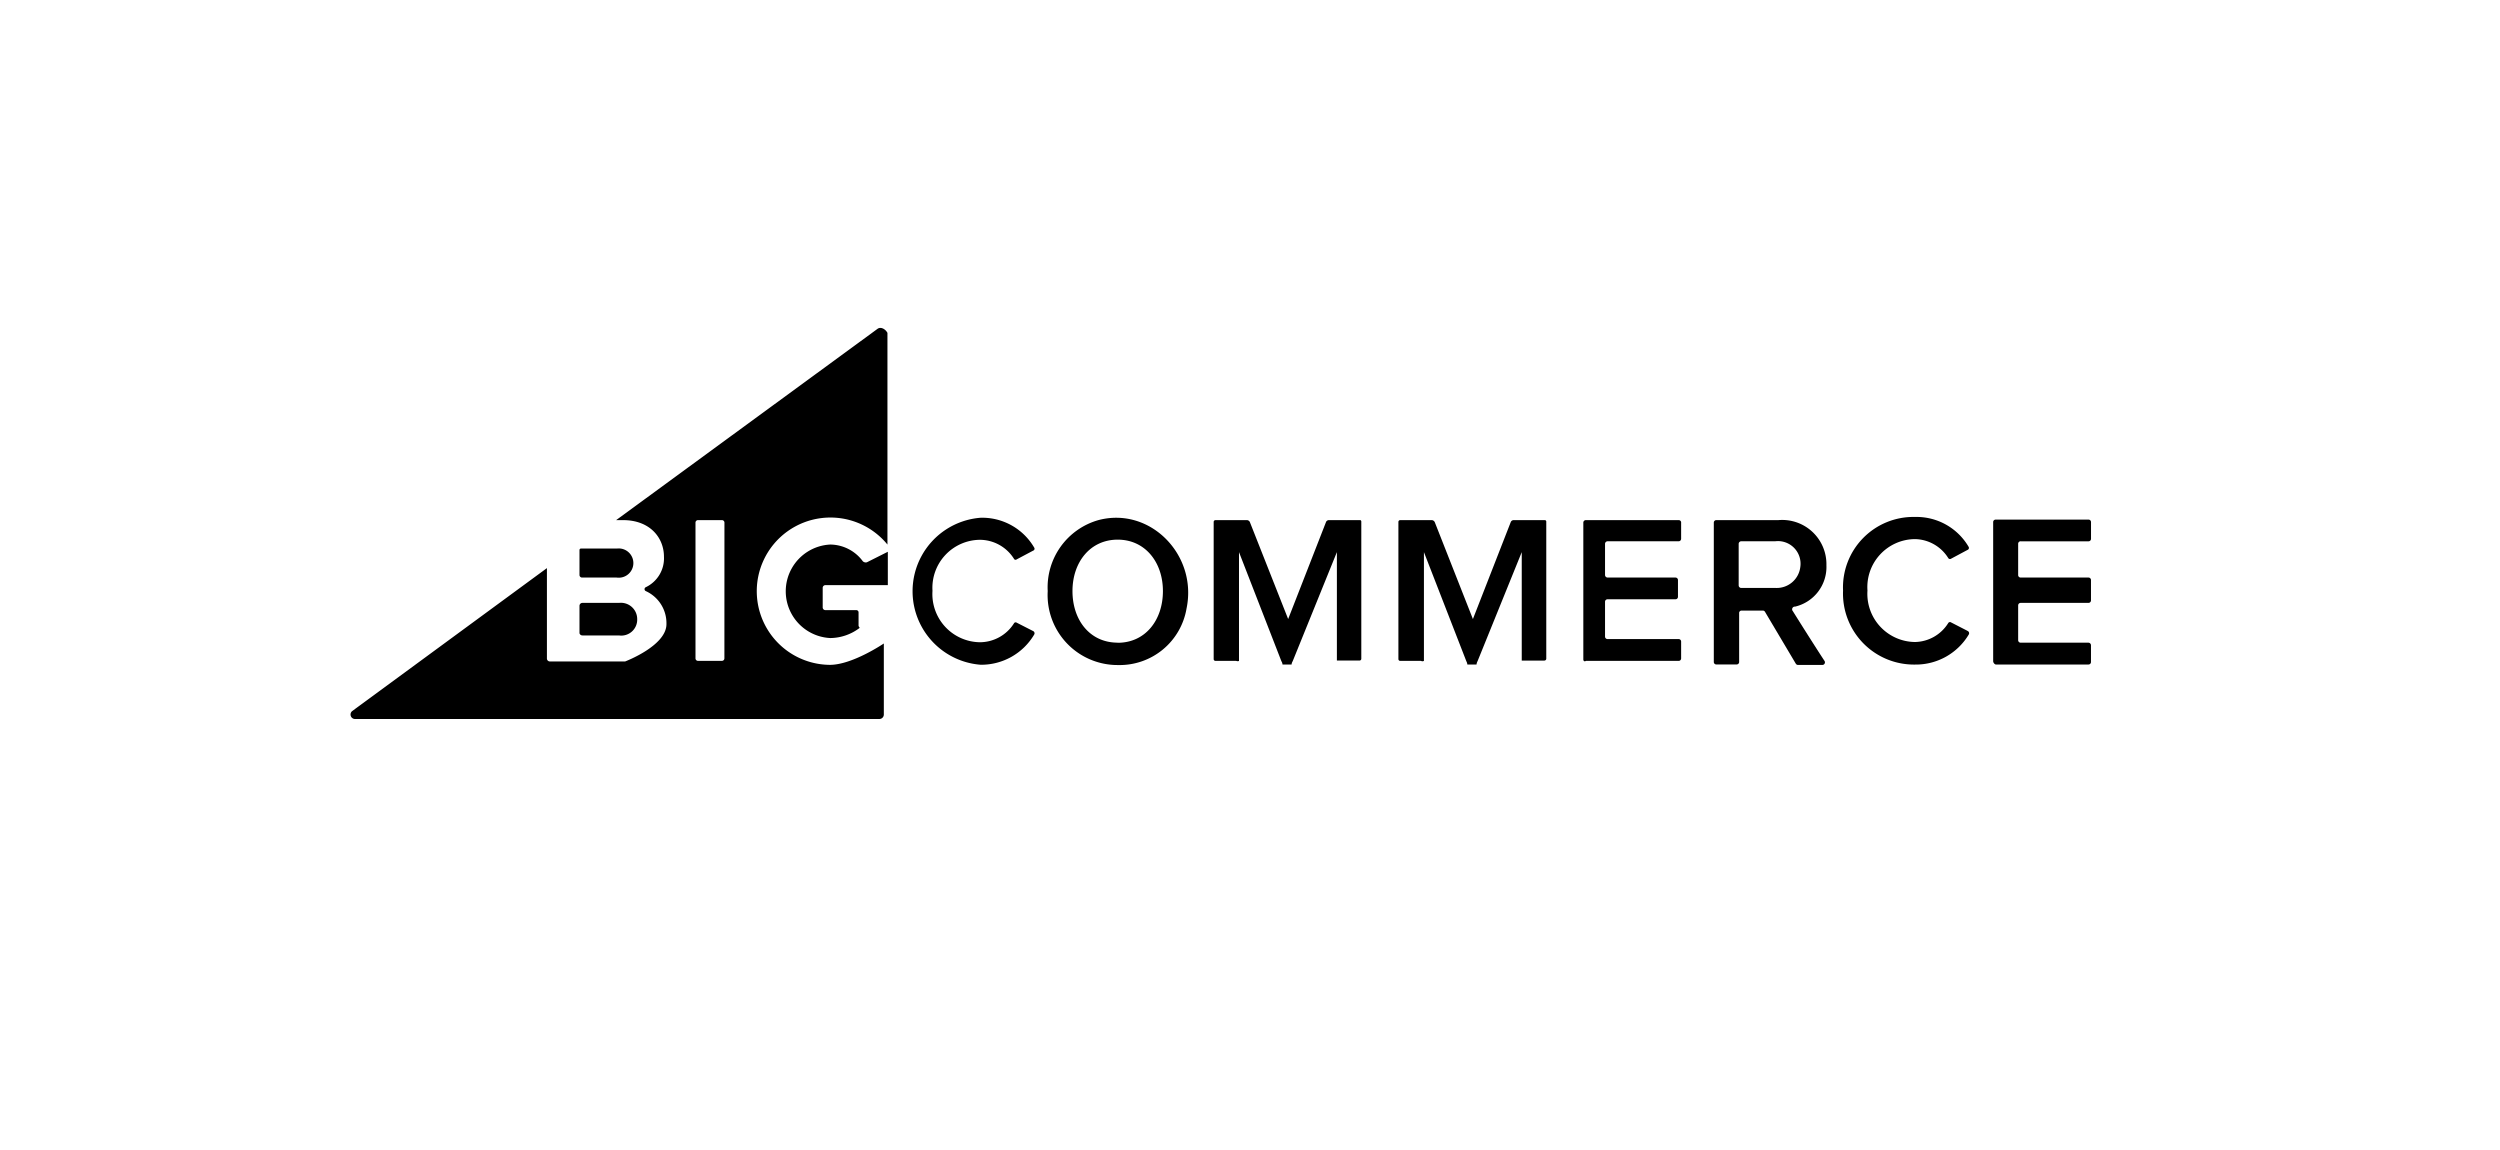
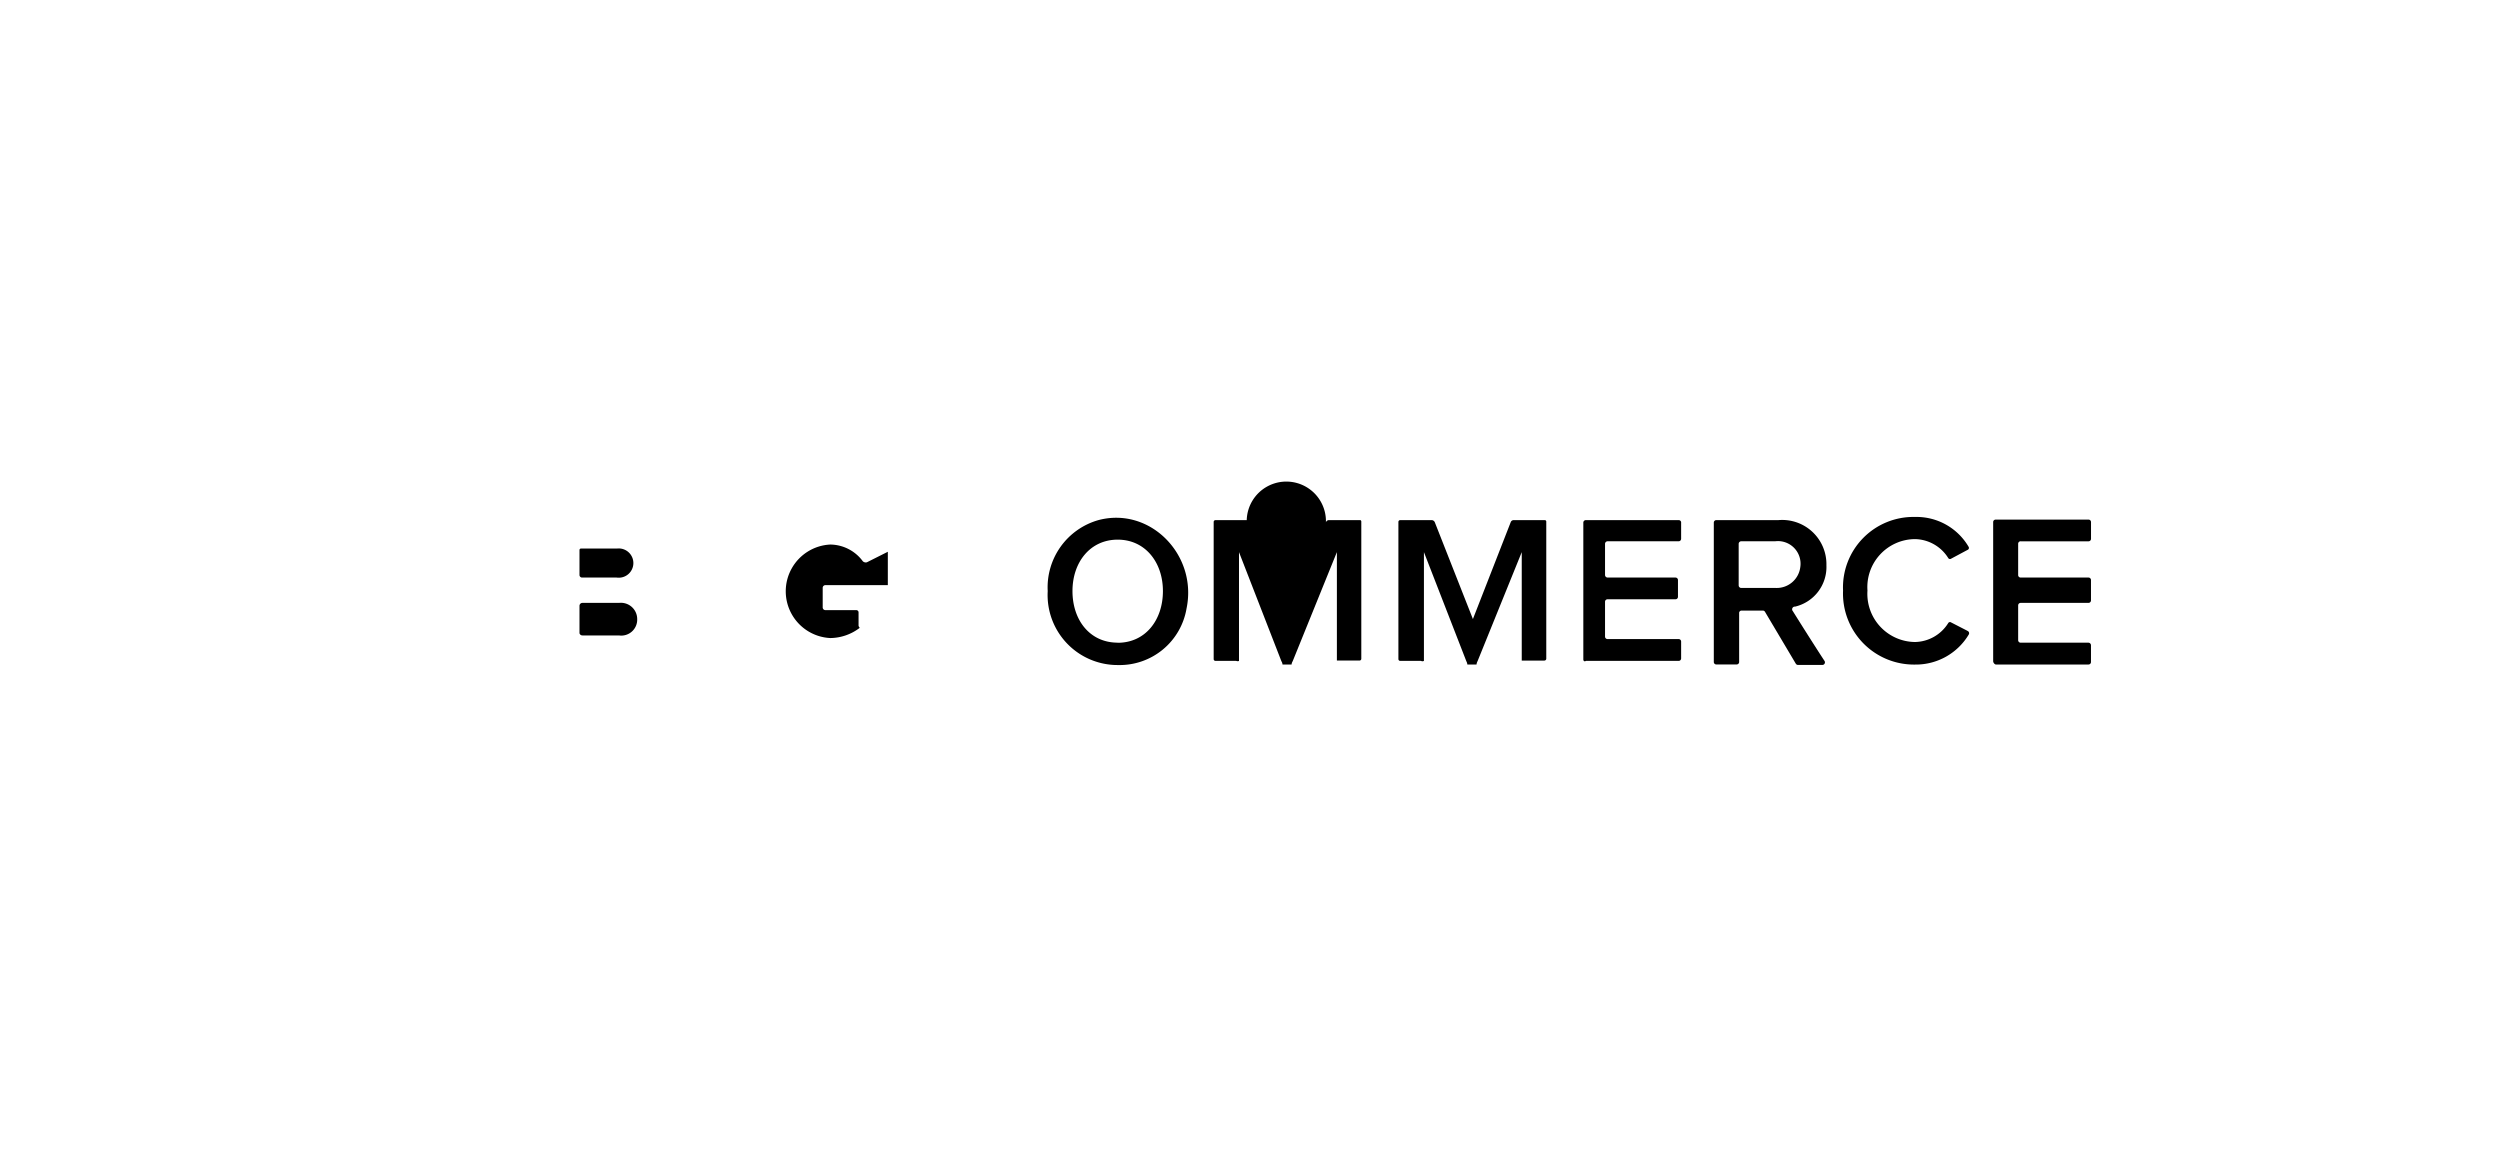
<svg xmlns="http://www.w3.org/2000/svg" width="224" height="103" viewBox="0 0 224 103">
  <defs>
    <style>.a{fill:none;}</style>
  </defs>
  <rect class="a" width="224" height="103" />
-   <path d="M78.211,29.091,54.8,46.223h.618c2.431,0,3.667,1.591,3.667,3.282a2.867,2.867,0,0,1-1.621,2.725.192.192,0,0,0,0,.355,3.161,3.161,0,0,1,1.844,2.958c0,1.945-3.7,3.343-3.7,3.343H48.851a.263.263,0,0,1-.253-.263v-8.1l-17.436,12.8a.4.4,0,0,0,.223.719H78.4a.4.4,0,0,0,.385-.4V57.276s-2.816,1.915-4.833,1.915a6.6,6.6,0,1,1,5.157-10.779V29.446C78.92,29.091,78.5,28.868,78.211,29.091ZM64.5,58.6a.223.223,0,0,1-.223.233H62.133a.223.223,0,0,1-.223-.233V46.446a.223.223,0,0,1,.223-.223h2.148a.223.223,0,0,1,.223.223Z" transform="translate(0.406 0.38)" />
  <path d="M51.483,51.114h3.1a1.311,1.311,0,1,0,.03-2.6H51.382a.132.132,0,0,0-.132.132v2.239A.233.233,0,0,0,51.483,51.114Z" transform="translate(0.672 0.636)" />
  <path d="M51.513,56.238H54.8a1.428,1.428,0,0,0,1.621-1.459A1.459,1.459,0,0,0,54.8,53.32H51.513a.263.263,0,0,0-.263.263v2.452a.263.263,0,0,0,.263.2Z" transform="translate(0.672 0.699)" />
  <path d="M76.369,49.619a3.667,3.667,0,0,0-2.887-1.459,4.194,4.194,0,0,0,0,8.378,4.4,4.4,0,0,0,2.634-.912l-.1-.162V54.229a.2.2,0,0,0-.192-.192H73.046a.243.243,0,0,1-.243-.253V52.05a.243.243,0,0,1,.243-.253h5.592V48.808l-1.874.942a.375.375,0,0,1-.4-.132Z" transform="translate(0.911 0.631)" />
-   <path d="M86.748,47.766a3.627,3.627,0,0,1,3.039,1.692.162.162,0,0,0,.253.061l1.469-.78a.182.182,0,0,0,.091-.284,5.39,5.39,0,0,0-4.8-2.664,6.605,6.605,0,0,0,0,13.17,5.511,5.511,0,0,0,4.8-2.695.223.223,0,0,0-.091-.324l-1.469-.75a.172.172,0,0,0-.253.071,3.627,3.627,0,0,1-3.039,1.682,4.316,4.316,0,0,1-4.255-4.61,4.3,4.3,0,0,1,4.255-4.569Z" transform="translate(1.058 0.6)" />
  <path d="M97.209,46a6.261,6.261,0,0,0-4.549,6.362,6.271,6.271,0,0,0,6.3,6.626,6.079,6.079,0,0,0,6.139-5.066C106.1,49.133,101.849,44.777,97.209,46Zm1.722,10.982c-2.5,0-4.052-2.026-4.052-4.62s1.591-4.61,4.052-4.61,4.052,2.026,4.052,4.61-1.56,4.63-4.052,4.63Z" transform="translate(1.215 0.6)" />
-   <path d="M120.49,46h-2.8a.284.284,0,0,0-.294.192l-3.384,8.672-3.424-8.672A.3.3,0,0,0,110.3,46h-2.8a.162.162,0,0,0-.162.162V58.451a.162.162,0,0,0,.162.162h1.854s.162.061.253,0V48.867l3.8,9.777a.669.669,0,0,1,.1.294h.81a.669.669,0,0,1,.1-.294l3.961-9.777v9.716h2.026a.162.162,0,0,0,.162-.162V46.111A.162.162,0,0,0,120.49,46Z" transform="translate(1.407 0.603)" />
+   <path d="M120.49,46h-2.8a.284.284,0,0,0-.294.192A.3.3,0,0,0,110.3,46h-2.8a.162.162,0,0,0-.162.162V58.451a.162.162,0,0,0,.162.162h1.854s.162.061.253,0V48.867l3.8,9.777a.669.669,0,0,1,.1.294h.81a.669.669,0,0,1,.1-.294l3.961-9.777v9.716h2.026a.162.162,0,0,0,.162-.162V46.111A.162.162,0,0,0,120.49,46Z" transform="translate(1.407 0.603)" />
  <path d="M148.571,46h-8.318a.223.223,0,0,0-.223.223V58.481c0,.132.1.223.233.132h8.307a.223.223,0,0,0,.223-.233V56.891a.223.223,0,0,0-.223-.233h-6.362a.223.223,0,0,1-.233-.223v-3.12a.223.223,0,0,1,.233-.223h6.079a.223.223,0,0,0,.223-.233V51.369a.223.223,0,0,0-.223-.223h-6.079a.233.233,0,0,1-.233-.233V48.128a.233.233,0,0,1,.233-.233h6.362a.223.223,0,0,0,.223-.223v-1.5a.223.223,0,0,0-.223-.172Z" transform="translate(1.836 0.603)" />
  <path d="M158.854,53.75a3.647,3.647,0,0,0,2.806-3.7A3.961,3.961,0,0,0,157.355,46h-5.562a.223.223,0,0,0-.223.223V58.7a.223.223,0,0,0,.223.233h1.824a.223.223,0,0,0,.223-.233V54.287a.223.223,0,0,1,.192-.182h1.925a.223.223,0,0,1,.193.1l2.756,4.64a.243.243,0,0,0,.233.132h2.148a.233.233,0,0,0,.2-.365c-.638-.962-2.31-3.607-2.837-4.458a.243.243,0,0,1,.2-.405Zm-1.692-1.672h-3.131a.233.233,0,0,1-.233-.233V48.128a.233.233,0,0,1,.233-.233h3.039a2.026,2.026,0,0,1,2.249,2.32A2.128,2.128,0,0,1,157.162,52.079Z" transform="translate(1.987 0.603)" />
  <path d="M178.742,47.9h6.079a.223.223,0,0,0,.223-.223v-1.5a.223.223,0,0,0-.223-.223H176.5a.223.223,0,0,0-.223.223V58.644a.344.344,0,0,0,.223.294h8.318a.223.223,0,0,0,.223-.233V57.216a.233.233,0,0,0-.223-.233h-6.079a.223.223,0,0,1-.223-.223v-3.12a.223.223,0,0,1,.223-.223h6.079a.223.223,0,0,0,.223-.223V51.37a.223.223,0,0,0-.223-.223h-6.079a.223.223,0,0,1-.223-.233V48.128a.223.223,0,0,1,.223-.233Z" transform="translate(2.311 0.602)" />
  <path d="M174.144,55.922l-1.459-.75a.182.182,0,0,0-.263.061,3.586,3.586,0,0,1-2.979,1.692,4.316,4.316,0,0,1-4.255-4.61,4.3,4.3,0,0,1,4.255-4.61,3.586,3.586,0,0,1,2.979,1.692.182.182,0,0,0,.263.061l1.459-.78a.193.193,0,0,0,.1-.294,5.41,5.41,0,0,0-4.8-2.664,6.312,6.312,0,0,0-6.443,6.6,6.362,6.362,0,0,0,6.464,6.626,5.521,5.521,0,0,0,4.8-2.695.223.223,0,0,0-.122-.324Z" transform="translate(2.137 0.599)" />
  <path d="M136.83,46h-2.8a.284.284,0,0,0-.294.192l-3.384,8.672-3.414-8.672a.314.314,0,0,0-.294-.192h-2.806a.162.162,0,0,0-.162.162V58.451a.162.162,0,0,0,.162.162H125.7a.284.284,0,0,0,.263,0V48.867l3.8,9.777a.78.78,0,0,1,.091.294h.821a.78.78,0,0,1,.091-.294l3.961-9.776v9.716h2.026a.172.172,0,0,0,.172-.162V46.111A.172.172,0,0,0,136.83,46Z" transform="translate(1.621 0.603)" />
</svg>